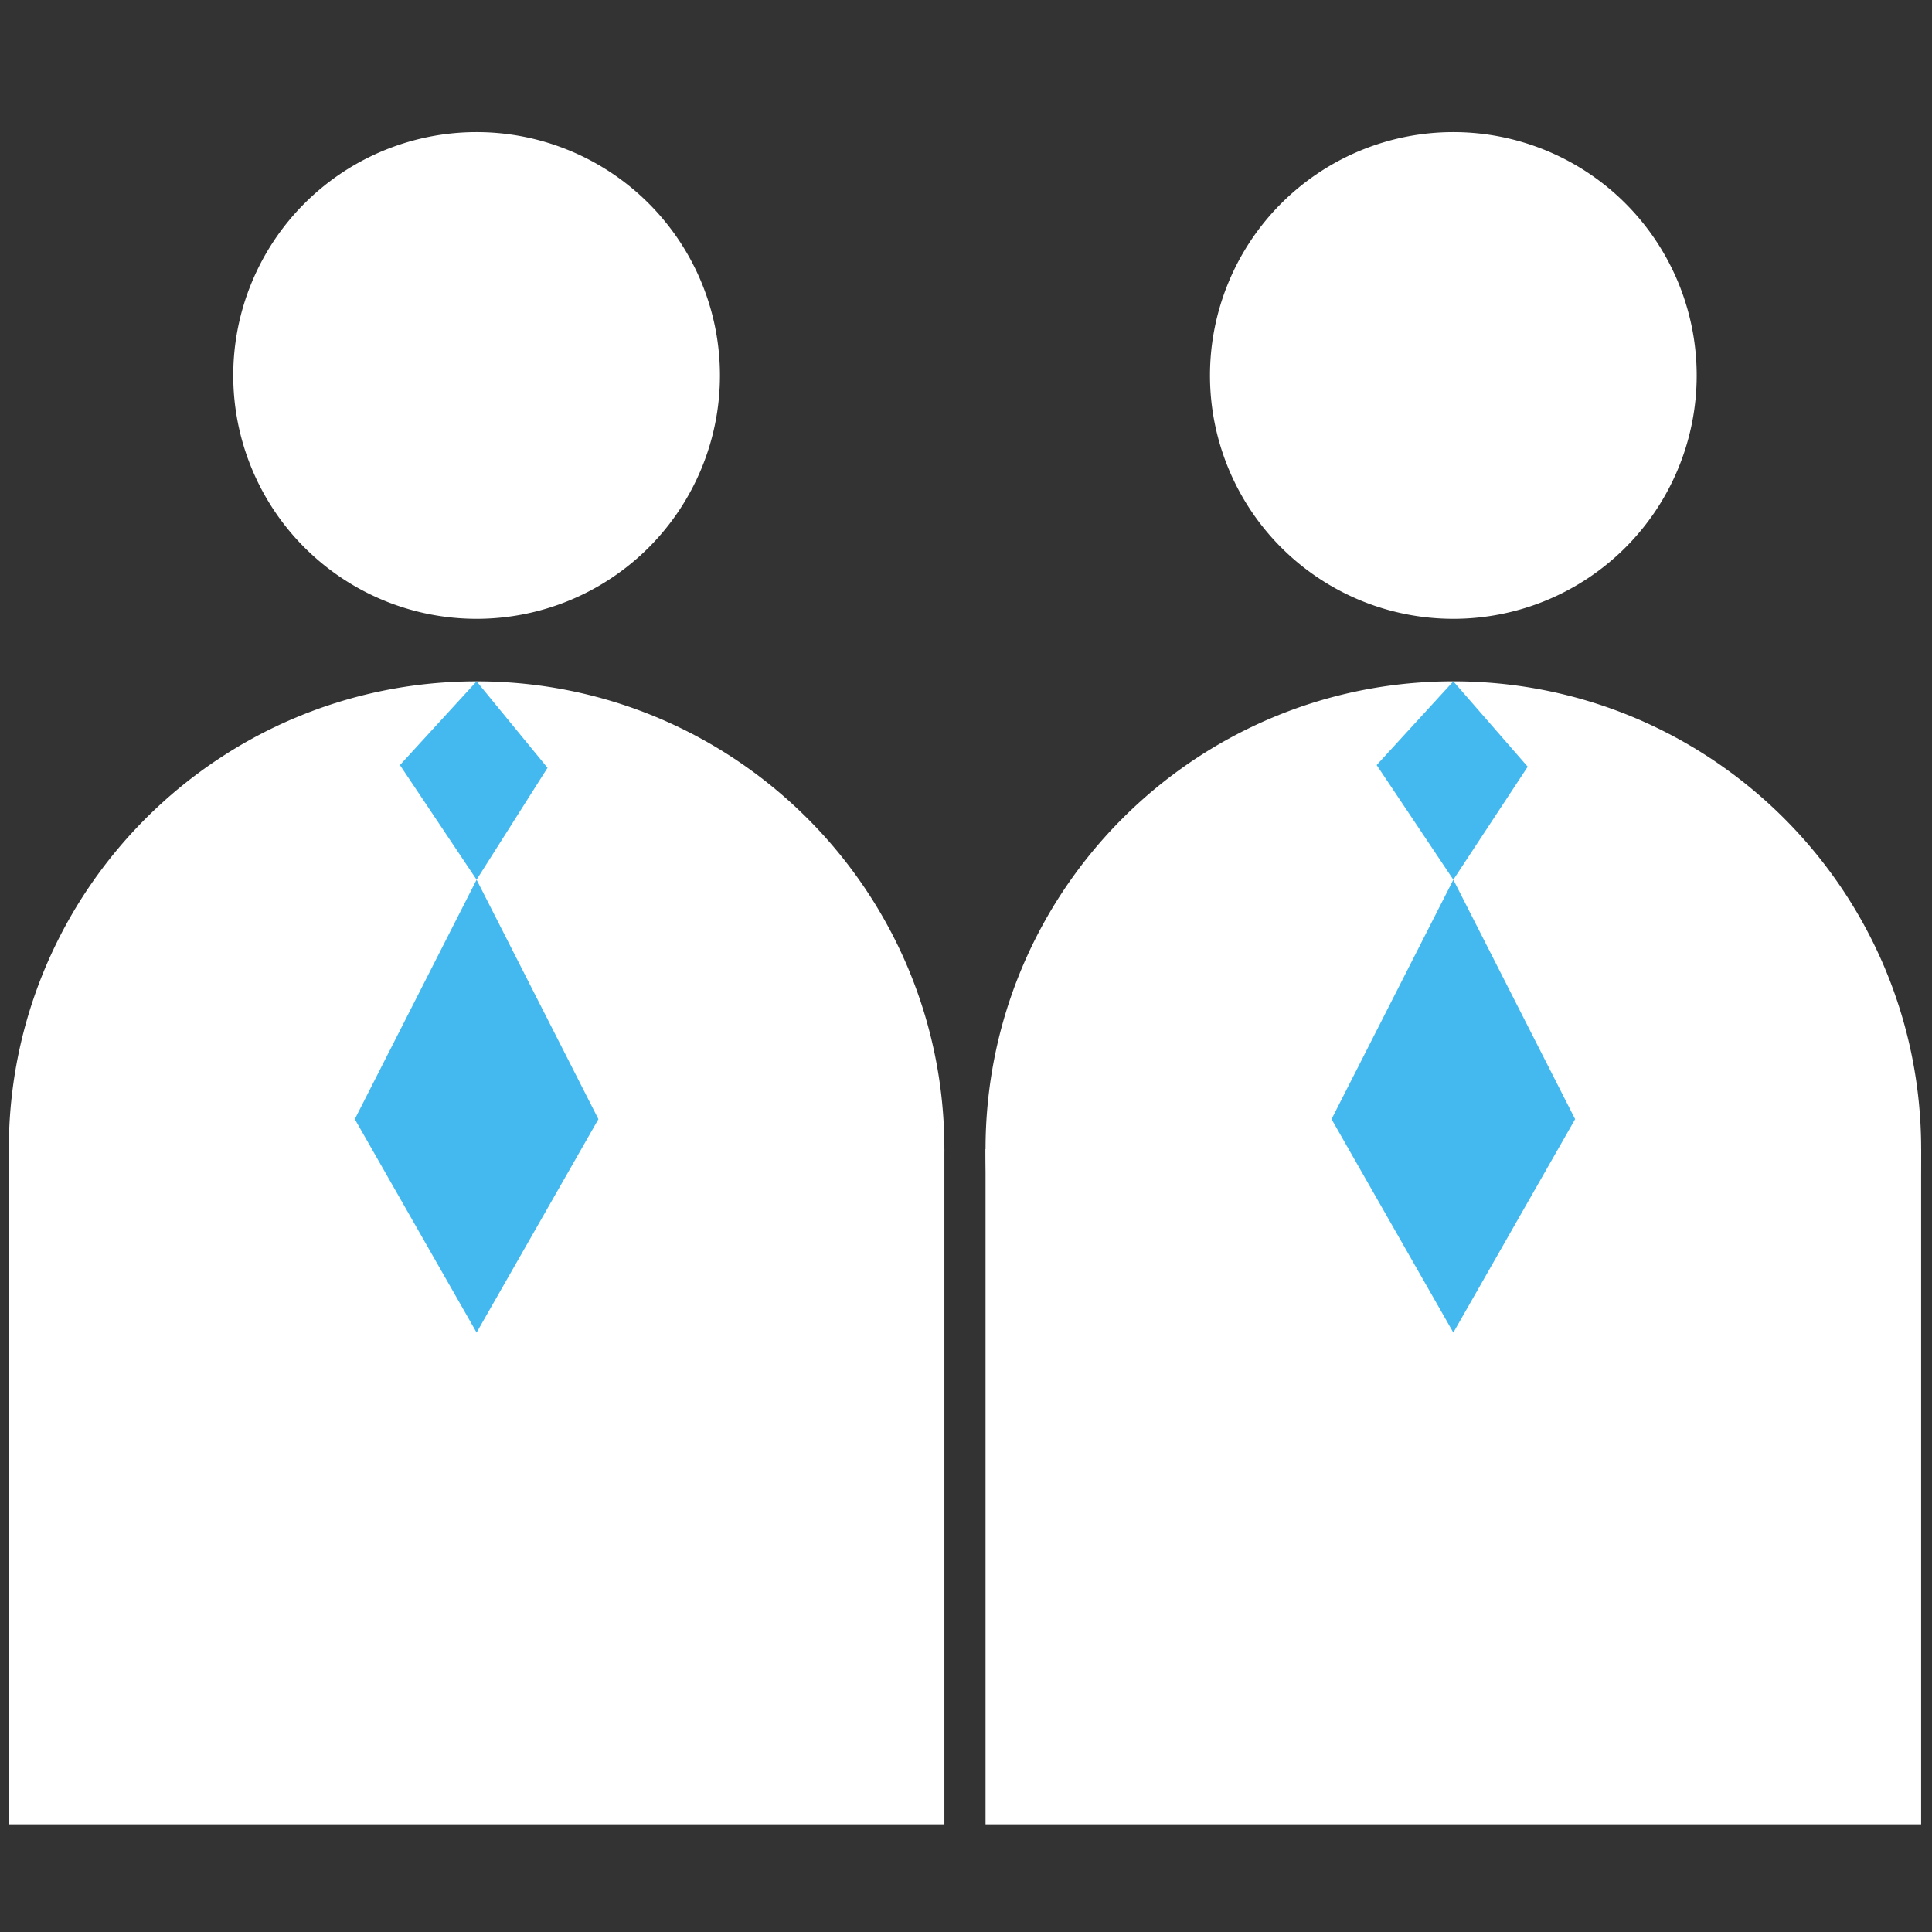
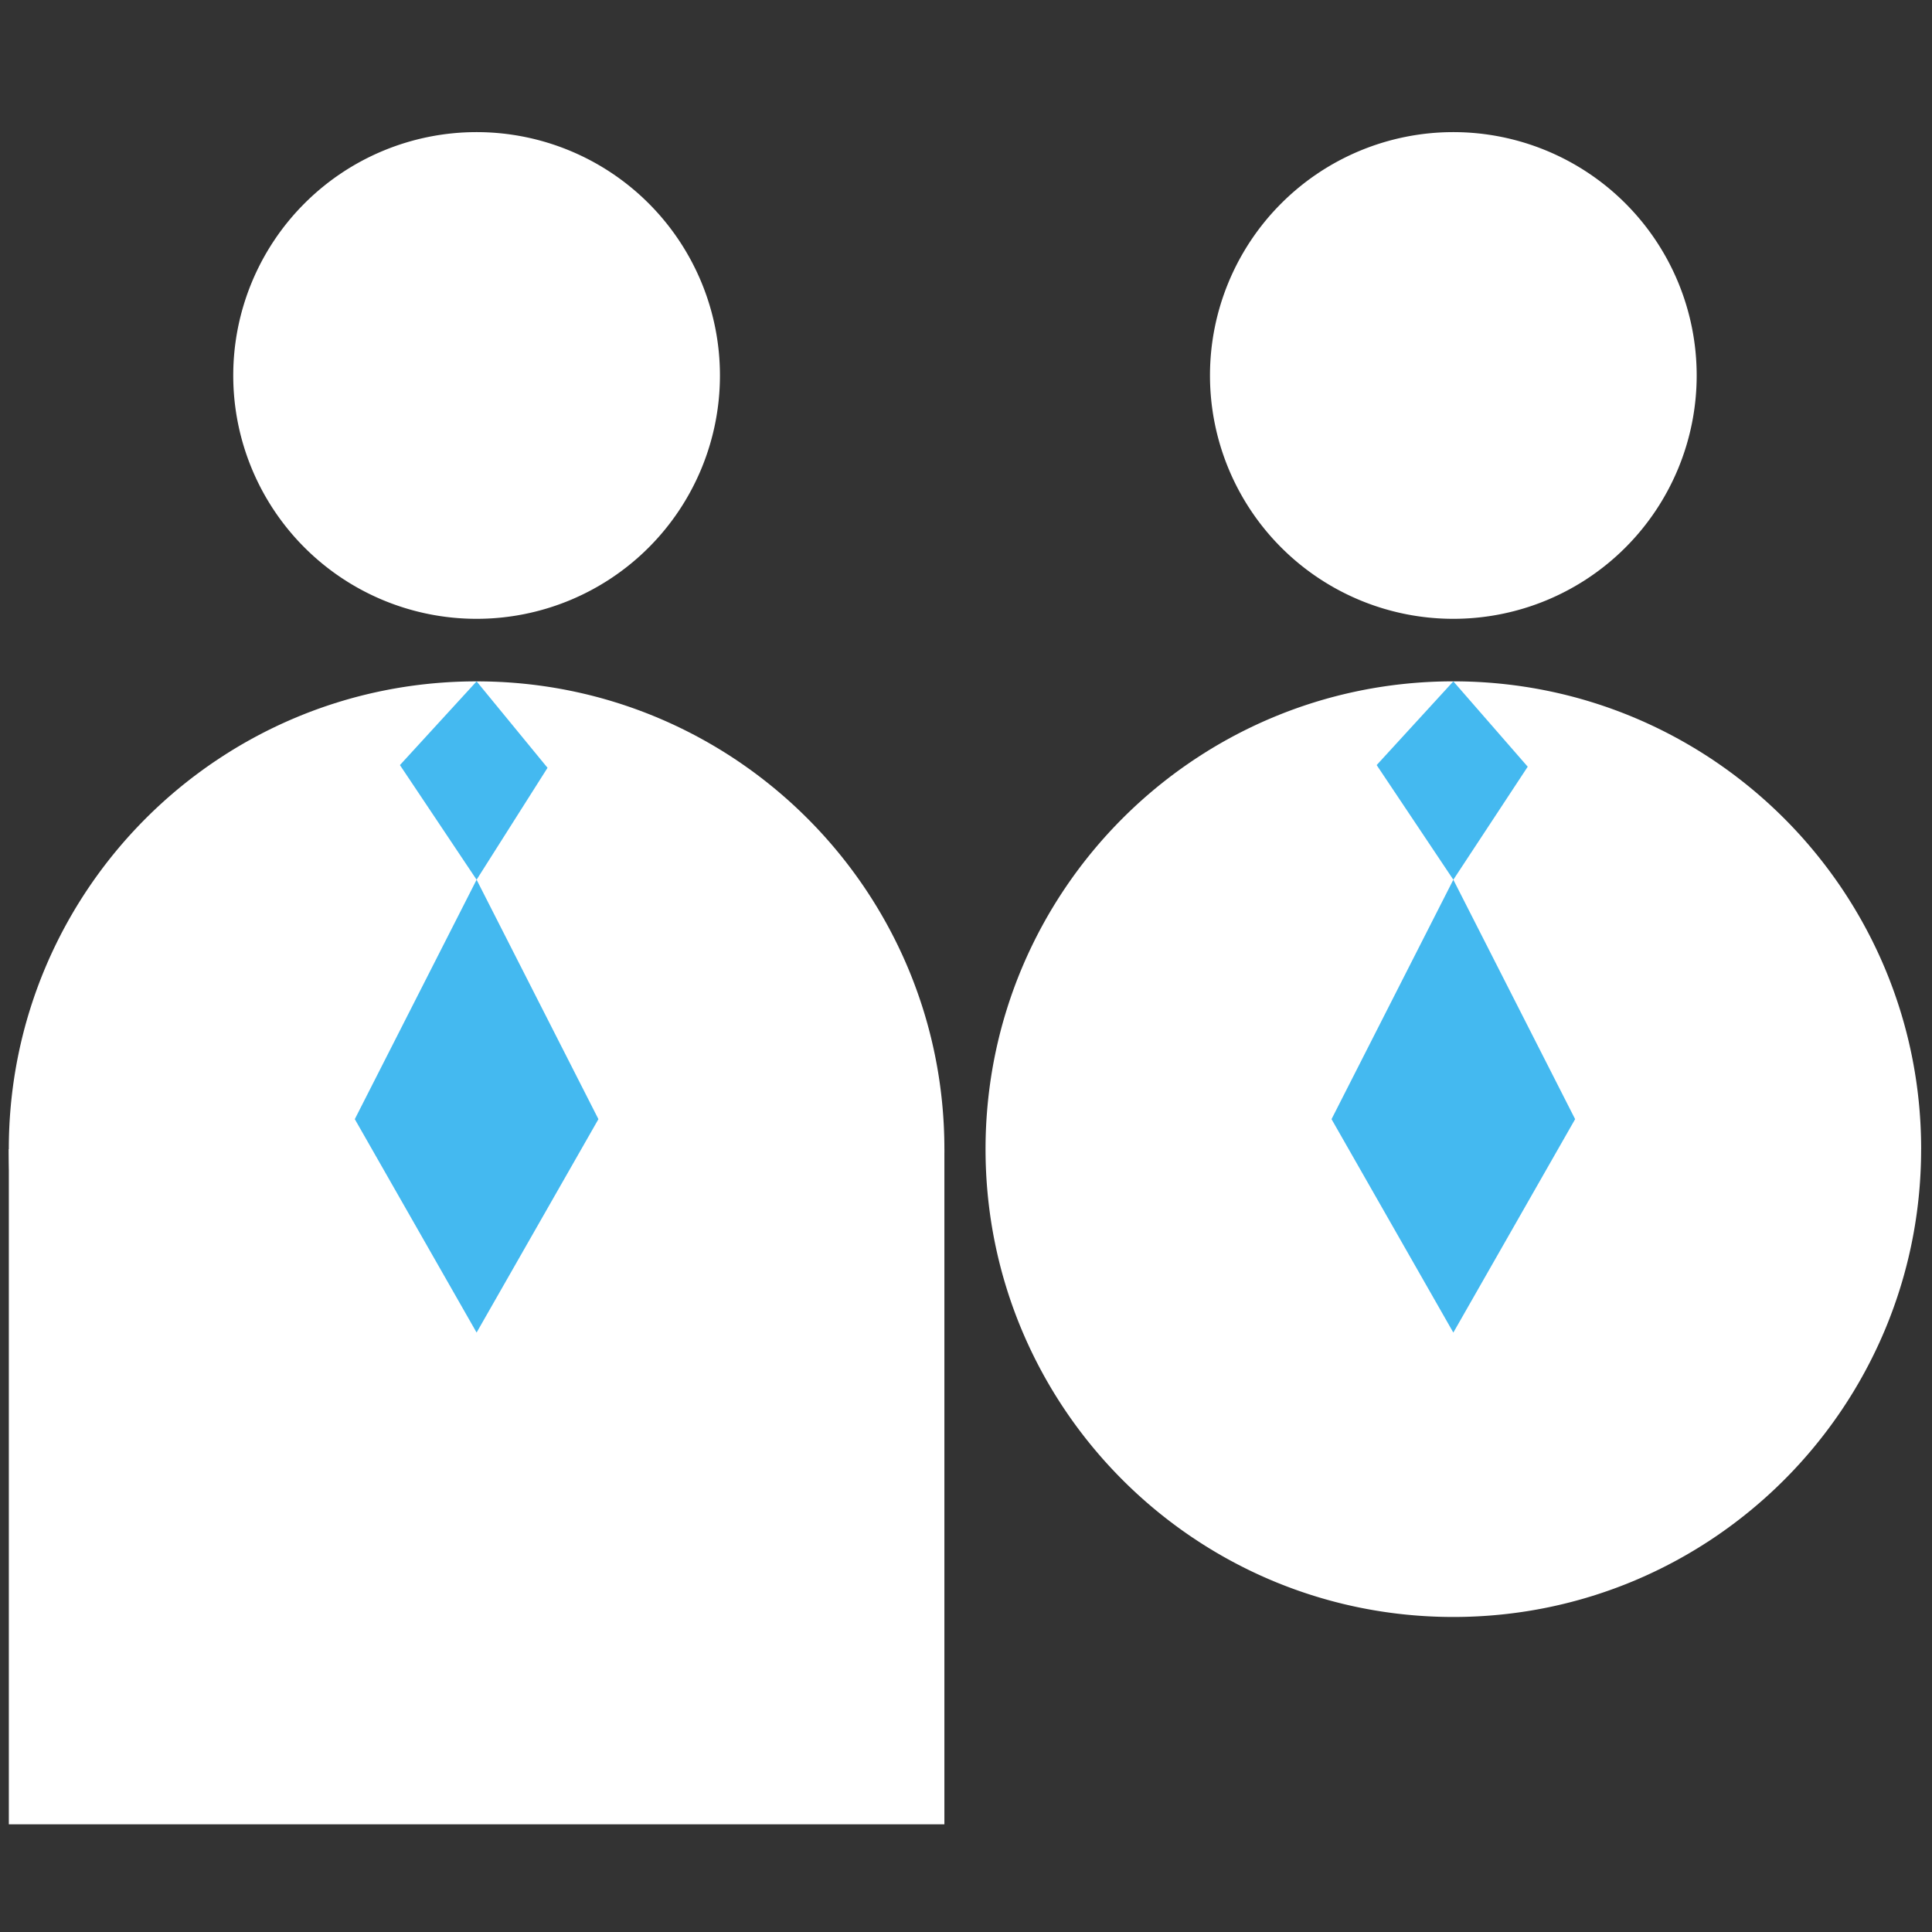
<svg xmlns="http://www.w3.org/2000/svg" fill-rule="evenodd" stroke-linejoin="round" stroke-miterlimit="1.414" clip-rule="evenodd" viewBox="0 0 70 70">
  <rect x="0" y="0" width="70" height="70" fill="#333333" stroke="none" />
  <g fill-rule="nonzero">
    <path fill="#fff" d="M26.085 13.604a8.817 8.817 0 1 1-17.634 0 8.817 8.817 0 0 1 17.634 0M34.217 41.636c0 9.36-7.588 16.949-16.949 16.949-9.36 0-16.949-7.589-16.949-16.95 0-9.36 7.588-16.948 16.95-16.948 9.36 0 16.948 7.588 16.948 16.949" />
    <path fill="#fff" d="M.32 41.636h33.897v24.462H.32z" />
    <path fill="#44b9f0" d="M17.268 24.687L14.49 27.72l2.778 4.154-4.413 8.675 4.413 7.732M17.268 24.687l2.57 3.132-2.57 4.055 4.414 8.675-4.414 7.732" />
    <path fill="#fff" d="M61.474 13.604a8.817 8.817 0 1 1-17.634 0 8.817 8.817 0 0 1 17.634 0M69.606 41.636c0 9.36-7.588 16.95-16.949 16.95-9.36 0-16.949-7.59-16.949-16.95s7.588-16.95 16.949-16.95c9.36 0 16.95 7.59 16.95 16.95" />
-     <path fill="#fff" d="M35.708 41.636h33.898v24.462H35.708z" />
    <path fill="#44b9f0" d="M52.657 24.687l-2.778 3.033 2.778 4.154-4.413 8.675 4.413 7.733M52.657 24.687l2.695 3.092-2.695 4.095 4.413 8.675-4.413 7.733" />
  </g>
</svg>